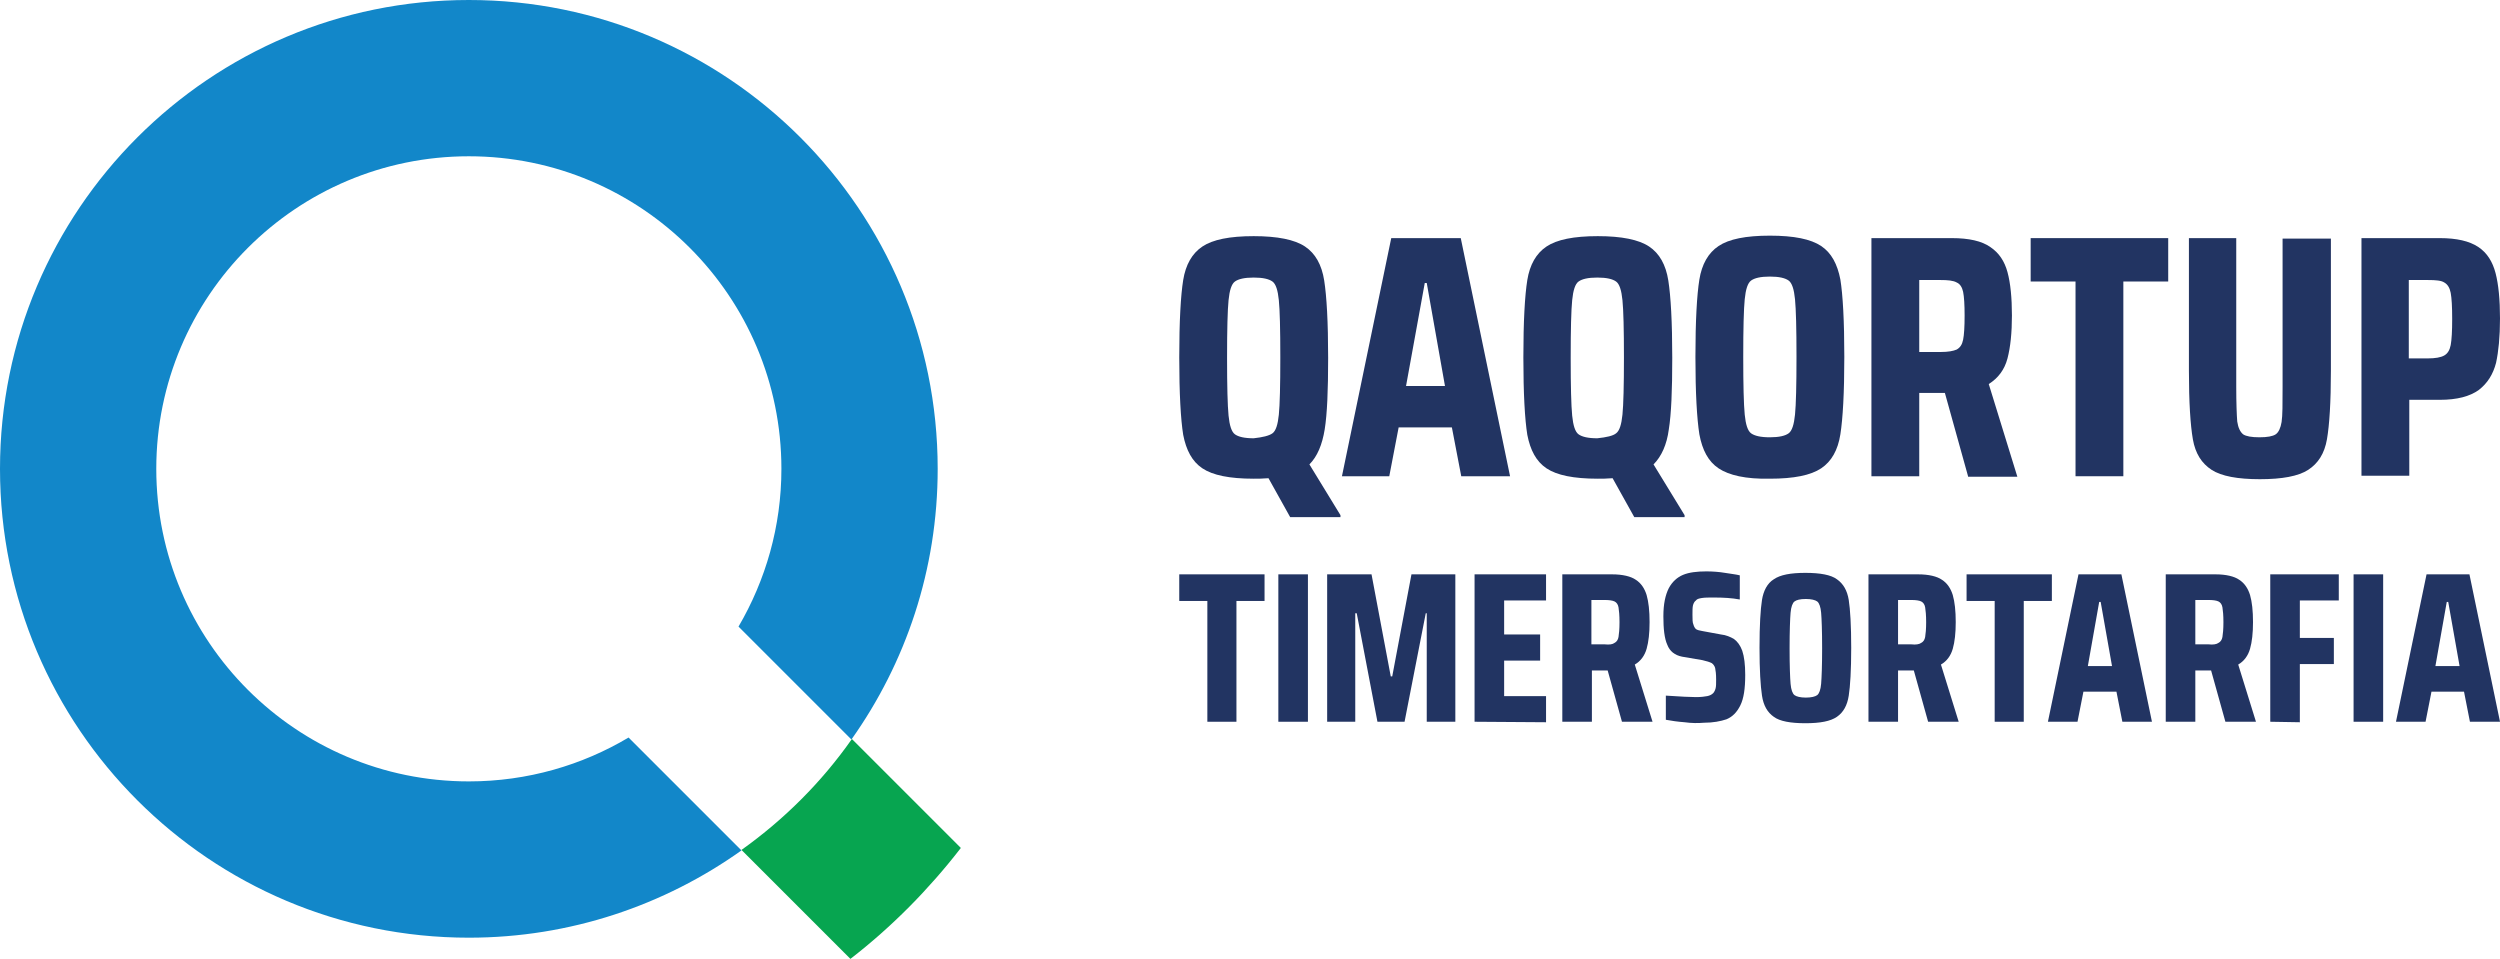
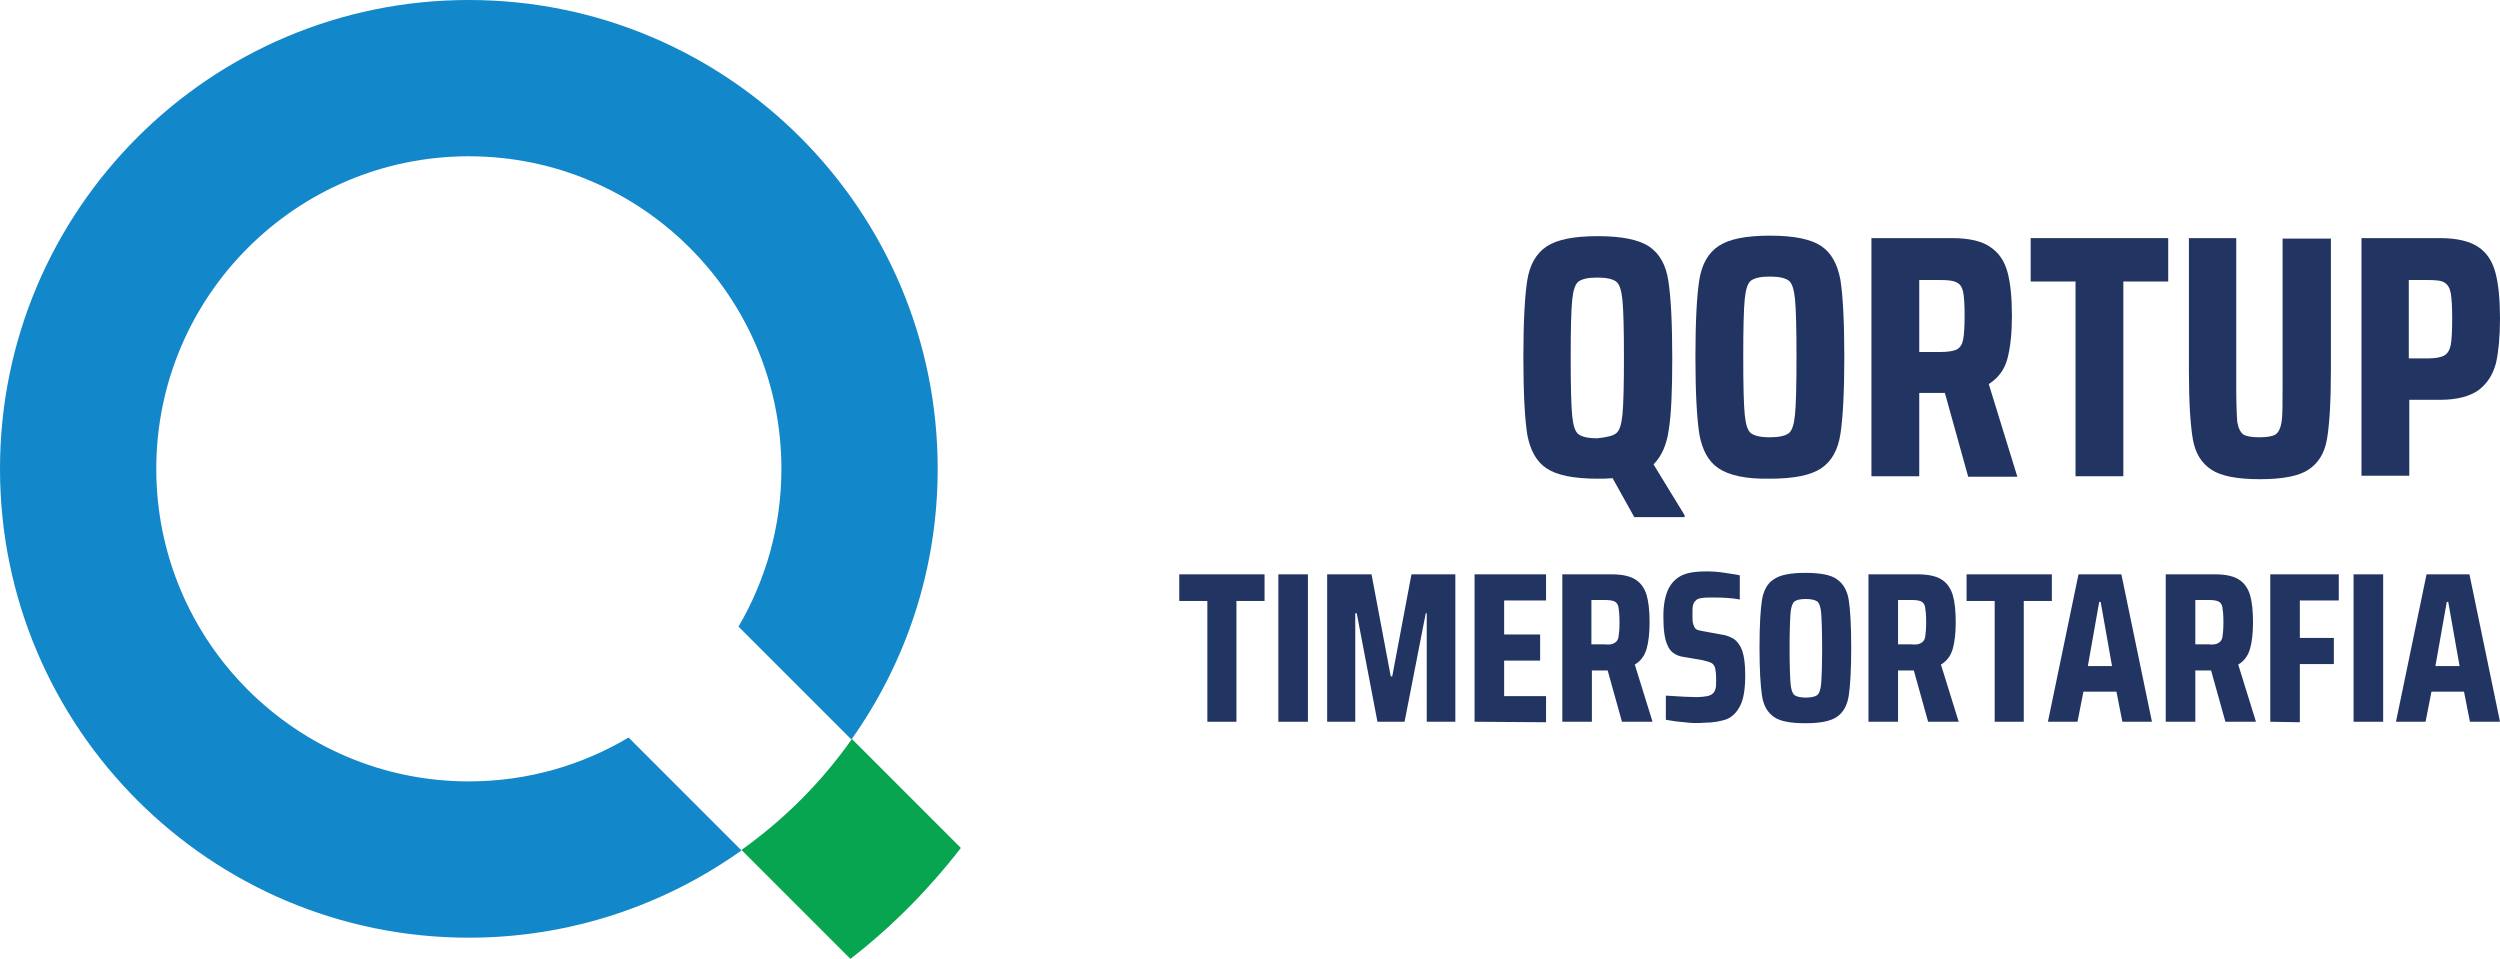
<svg xmlns="http://www.w3.org/2000/svg" version="1.1" id="Lag_1" x="0px" y="0px" viewBox="0 0 507.1 194.5" style="enable-background:new 0 0 507.1 194.5;" xml:space="preserve">
  <style type="text/css">
	.st0{fill:#1287C9;}
	.st1{fill:#07A550;}
	.st2{fill:#223462;}
</style>
  <g>
    <path class="st0" d="M95.1,158.5c-35,0-63.4-28.4-63.4-63.4s28.4-63.4,63.4-63.4s63.4,28.4,63.4,63.4c0,11.7-3.2,22.6-8.7,32   l22.9,22.9c11-15.5,17.5-34.4,17.5-54.9C190.2,42.6,147.6,0,95.1,0S0,42.6,0,95.1s42.6,95.1,95.1,95.1c20.6,0,39.7-6.6,55.3-17.7   l-22.9-22.9C118.1,155.2,107,158.5,95.1,158.5z" />
    <path class="st1" d="M194.9,172l-22.1-22.1c-6.1,8.7-13.7,16.3-22.4,22.5l22.1,22.1C180.9,188,188.4,180.4,194.9,172z" />
  </g>
  <g>
    <g>
-       <path class="st2" d="M257.3,97c-1.2,0.1-2.2,0.1-3,0.1c-4.9,0-8.3-0.7-10.4-2.1c-2.1-1.4-3.3-3.7-3.9-6.8    c-0.5-3.1-0.8-8.4-0.8-15.7s0.3-12.6,0.8-15.7c0.5-3.1,1.8-5.4,3.9-6.8c2.1-1.4,5.5-2.1,10.4-2.1c4.8,0,8.3,0.7,10.4,2.1    c2.1,1.4,3.4,3.7,3.9,6.9s0.8,8.4,0.8,15.7c0,6.6-0.2,11.4-0.7,14.5s-1.5,5.5-3.1,7.1l6.3,10.3v0.4h-10.2L257.3,97z M258.1,87.9    c0.7-0.5,1.1-1.8,1.3-3.8c0.2-2,0.3-5.9,0.3-11.6s-0.1-9.6-0.3-11.6c-0.2-2-0.6-3.3-1.3-3.8c-0.7-0.5-1.9-0.8-3.8-0.8    s-3.1,0.3-3.8,0.8c-0.7,0.5-1.1,1.8-1.3,3.8c-0.2,2-0.3,5.9-0.3,11.7s0.1,9.6,0.3,11.7c0.2,2,0.6,3.3,1.3,3.8    c0.7,0.5,1.9,0.8,3.8,0.8C256.1,88.7,257.4,88.4,258.1,87.9z" />
-       <path class="st2" d="M296.4,96.6l-1.9-9.9h-10.8l-1.9,9.9h-9.6l10-48.3h14.1l10,48.3H296.4z M289.4,57.4H289l-3.8,20.9h7.9    L289.4,57.4z" />
      <path class="st2" d="M327.1,97c-1.2,0.1-2.2,0.1-3,0.1c-4.9,0-8.3-0.7-10.4-2.1c-2.1-1.4-3.3-3.7-3.9-6.8    c-0.5-3.1-0.8-8.4-0.8-15.7s0.3-12.6,0.8-15.7c0.5-3.1,1.8-5.4,3.9-6.8c2.1-1.4,5.5-2.1,10.4-2.1c4.8,0,8.3,0.7,10.4,2.1    c2.1,1.4,3.4,3.7,3.9,6.9s0.8,8.4,0.8,15.7c0,6.6-0.2,11.4-0.7,14.5c-0.4,3.1-1.5,5.5-3.1,7.1l6.3,10.3v0.4h-10.2L327.1,97z     M327.8,87.9c0.7-0.5,1.1-1.8,1.3-3.8c0.2-2,0.3-5.9,0.3-11.6s-0.1-9.6-0.3-11.6c-0.2-2-0.6-3.3-1.3-3.8c-0.7-0.5-1.9-0.8-3.8-0.8    s-3.1,0.3-3.8,0.8c-0.7,0.5-1.1,1.8-1.3,3.8c-0.2,2-0.3,5.9-0.3,11.7s0.1,9.6,0.3,11.7c0.2,2,0.6,3.3,1.3,3.8    c0.7,0.5,1.9,0.8,3.8,0.8C325.9,88.7,327.2,88.4,327.8,87.9z" />
-       <path class="st2" d="M348.6,95c-2.1-1.4-3.3-3.7-3.9-6.9c-0.5-3.2-0.8-8.4-0.8-15.7s0.3-12.6,0.8-15.7c0.5-3.1,1.8-5.4,3.9-6.8    c2.1-1.4,5.5-2.1,10.4-2.1s8.3,0.7,10.4,2.1c2.1,1.4,3.3,3.7,3.9,6.8c0.5,3.1,0.8,8.4,0.8,15.7s-0.3,12.5-0.8,15.7    s-1.8,5.5-3.9,6.9c-2.1,1.4-5.5,2.1-10.4,2.1C354.1,97.2,350.7,96.4,348.6,95z M362.8,87.9c0.7-0.5,1.1-1.8,1.3-3.8    s0.3-5.9,0.3-11.7s-0.1-9.6-0.3-11.7c-0.2-2-0.6-3.3-1.3-3.8s-1.9-0.8-3.8-0.8c-1.9,0-3.1,0.3-3.8,0.8s-1.1,1.8-1.3,3.8    s-0.3,5.9-0.3,11.7s0.1,9.6,0.3,11.7c0.2,2,0.6,3.3,1.3,3.8s1.9,0.8,3.8,0.8C360.9,88.7,362.1,88.4,362.8,87.9z" />
+       <path class="st2" d="M348.6,95c-2.1-1.4-3.3-3.7-3.9-6.9c-0.5-3.2-0.8-8.4-0.8-15.7s0.3-12.6,0.8-15.7c0.5-3.1,1.8-5.4,3.9-6.8    c2.1-1.4,5.5-2.1,10.4-2.1s8.3,0.7,10.4,2.1c2.1,1.4,3.3,3.7,3.9,6.8c0.5,3.1,0.8,8.4,0.8,15.7s-0.3,12.5-0.8,15.7    s-1.8,5.5-3.9,6.9c-2.1,1.4-5.5,2.1-10.4,2.1C354.1,97.2,350.7,96.4,348.6,95z M362.8,87.9c0.7-0.5,1.1-1.8,1.3-3.8    s0.3-5.9,0.3-11.7s-0.1-9.6-0.3-11.7c-0.2-2-0.6-3.3-1.3-3.8s-1.9-0.8-3.8-0.8c-1.9,0-3.1,0.3-3.8,0.8s-1.1,1.8-1.3,3.8    s-0.3,5.9-0.3,11.7s0.1,9.6,0.3,11.7c0.2,2,0.6,3.3,1.3,3.8s1.9,0.8,3.8,0.8C360.9,88.7,362.1,88.4,362.8,87.9" />
      <path class="st2" d="M399.2,96.6l-4.7-16.9h-5.2v16.9h-9.7V48.3h16.3c3.5,0,6.1,0.6,7.8,1.8c1.8,1.2,2.9,2.9,3.5,5.1    c0.6,2.2,0.9,5.2,0.9,8.8c0,3.5-0.3,6.4-0.9,8.7c-0.6,2.3-1.9,4-3.8,5.2l5.8,18.8h-10V96.6z M396.9,70.9c0.7-0.4,1.1-1,1.3-2    s0.3-2.6,0.3-4.9c0-2.2-0.1-3.8-0.3-4.8c-0.2-0.9-0.6-1.6-1.3-1.9c-0.7-0.4-1.8-0.5-3.3-0.5h-4.3v14.6h4.3    C395.2,71.4,396.2,71.2,396.9,70.9z" />
      <path class="st2" d="M421,96.6V57.1h-9.1v-8.8h27.9v8.8h-9.1v39.5H421z" />
      <path class="st2" d="M472.8,48.3v26.9c0,6.4-0.3,11-0.8,13.9s-1.8,4.9-3.8,6.2s-5.3,1.9-9.8,1.9s-7.8-0.6-9.8-1.9    c-2-1.3-3.3-3.3-3.8-6.2s-0.8-7.5-0.8-13.9V48.3h9.6v30.1c0,3.4,0.1,5.8,0.2,7.1c0.2,1.3,0.6,2.1,1.2,2.6c0.6,0.4,1.7,0.6,3.3,0.6    s2.7-0.2,3.3-0.6c0.6-0.4,1-1.3,1.2-2.5c0.2-1.3,0.2-3.6,0.2-7.1V48.4h9.8V48.3z" />
      <path class="st2" d="M479,48.3h15.9c3.4,0,6,0.6,7.8,1.8s2.9,3,3.5,5.3s0.9,5.4,0.9,9.2c0,3.7-0.3,6.7-0.8,9    c-0.6,2.3-1.7,4.1-3.5,5.5c-1.8,1.3-4.4,2-7.9,2h-6.2v15.4H479V48.3z M492.4,72.7c1.6,0,2.7-0.2,3.4-0.6c0.7-0.4,1.1-1.1,1.3-2.1    c0.2-1.1,0.3-2.8,0.3-5.3s-0.1-4.2-0.3-5.3c-0.2-1-0.6-1.7-1.3-2.1c-0.6-0.4-1.7-0.5-3.3-0.5h-3.9v15.9H492.4z" />
    </g>
    <g>
      <path class="st2" d="M244.9,146.4v-24.5h-5.7v-5.4h17.3v5.4h-5.7v24.5H244.9z" />
      <path class="st2" d="M259.3,146.4v-29.9h6v29.9H259.3z" />
      <path class="st2" d="M289.4,146.4v-22h-0.2l-4.3,22h-5.5l-4.2-22h-0.3v22h-5.7v-29.9h9l3.9,20.7h0.3l3.9-20.7h8.9v29.9H289.4z" />
      <path class="st2" d="M299.1,146.4v-29.9h14.5v5.3h-8.5v6.9h7.3v5.3h-7.3v7.2h8.5v5.3L299.1,146.4L299.1,146.4z" />
      <path class="st2" d="M329,146.4l-2.9-10.4h-3.2v10.4h-6v-29.9H327c2.1,0,3.8,0.4,4.8,1.1c1.1,0.7,1.8,1.8,2.2,3.1    c0.4,1.4,0.6,3.2,0.6,5.5c0,2.2-0.2,4-0.6,5.4s-1.2,2.5-2.4,3.2l3.6,11.6L329,146.4L329,146.4z M327.5,130.4    c0.4-0.2,0.7-0.6,0.8-1.2c0.1-0.6,0.2-1.6,0.2-3s-0.1-2.4-0.2-3s-0.4-1-0.8-1.2s-1.1-0.3-2-0.3h-2.7v9h2.7    C326.5,130.8,327.1,130.7,327.5,130.4z" />
      <path class="st2" d="M341.7,146.5c-1.4-0.1-2.7-0.3-3.8-0.5v-4.9c3,0.2,5,0.3,6.1,0.3c1,0,1.8-0.1,2.3-0.2s0.9-0.3,1.2-0.6    c0.2-0.2,0.4-0.6,0.5-1s0.1-1,0.1-1.8c0-1.1-0.1-1.8-0.2-2.3c-0.1-0.4-0.4-0.8-0.7-1c-0.4-0.2-1-0.4-1.9-0.6l-4.1-0.7    c-1.5-0.3-2.5-1.1-3-2.4c-0.6-1.3-0.8-3.3-0.8-5.8s0.4-4.3,1.1-5.7c0.7-1.3,1.7-2.2,2.9-2.7c1.2-0.5,2.8-0.7,4.7-0.7    c1.3,0,2.6,0.1,3.8,0.3c1.2,0.2,2.2,0.3,3,0.5v4.9c-1.6-0.3-3.3-0.4-5.3-0.4c-1,0-1.8,0-2.4,0.1s-1,0.2-1.2,0.5    c-0.3,0.2-0.5,0.6-0.6,1s-0.1,1.1-0.1,1.9c0,0.9,0,1.6,0.2,2c0.1,0.4,0.3,0.7,0.5,0.9c0.3,0.2,0.7,0.3,1.3,0.4l3.8,0.7    c1,0.1,1.9,0.5,2.6,0.9c0.7,0.5,1.3,1.3,1.7,2.4c0.4,1.2,0.6,2.8,0.6,4.9c0,2.8-0.3,4.8-1,6.2c-0.7,1.4-1.6,2.3-2.8,2.8    c-1.2,0.4-2.7,0.7-4.6,0.7C344.5,146.7,343.1,146.7,341.7,146.5z" />
      <path class="st2" d="M359.8,145.4c-1.3-0.9-2.1-2.3-2.4-4.3c-0.3-2-0.5-5.2-0.5-9.7c0-4.6,0.2-7.8,0.5-9.7    c0.3-1.9,1.1-3.4,2.4-4.2c1.3-0.9,3.4-1.3,6.4-1.3s5.2,0.4,6.4,1.3c1.3,0.9,2.1,2.3,2.4,4.2c0.3,1.9,0.5,5.2,0.5,9.7    s-0.2,7.8-0.5,9.7c-0.3,2-1.1,3.4-2.4,4.3c-1.3,0.9-3.4,1.3-6.4,1.3S361,146.3,359.8,145.4z M368.6,141c0.4-0.3,0.7-1.1,0.8-2.3    c0.1-1.2,0.2-3.7,0.2-7.2c0-3.6-0.1-6-0.2-7.2c-0.1-1.2-0.4-2-0.8-2.3c-0.4-0.3-1.2-0.5-2.3-0.5c-1.2,0-1.9,0.2-2.3,0.5    c-0.4,0.3-0.7,1.1-0.8,2.3c-0.1,1.2-0.2,3.7-0.2,7.2c0,3.6,0.1,6,0.2,7.2c0.1,1.2,0.4,2,0.8,2.3c0.4,0.3,1.2,0.5,2.3,0.5    S368.2,141.3,368.6,141z" />
      <path class="st2" d="M391.1,146.4l-2.9-10.4H385v10.4h-6v-29.9h10.1c2.1,0,3.8,0.4,4.8,1.1c1.1,0.7,1.8,1.8,2.2,3.1    c0.4,1.4,0.6,3.2,0.6,5.5c0,2.2-0.2,4-0.6,5.4c-0.4,1.4-1.2,2.5-2.4,3.2l3.6,11.6L391.1,146.4L391.1,146.4z M389.7,130.4    c0.4-0.2,0.7-0.6,0.8-1.2s0.2-1.6,0.2-3s-0.1-2.4-0.2-3c-0.1-0.6-0.4-1-0.8-1.2c-0.4-0.2-1.1-0.3-2-0.3H385v9h2.7    C388.6,130.8,389.3,130.7,389.7,130.4z" />
      <path class="st2" d="M404.6,146.4v-24.5h-5.7v-5.4h17.3v5.4h-5.7v24.5H404.6z" />
      <path class="st2" d="M430.5,146.4l-1.2-6.1h-6.7l-1.2,6.1h-6l6.2-29.9h8.7l6.2,29.9H430.5z M426.1,122.1h-0.3l-2.3,13h4.9    L426.1,122.1z" />
      <path class="st2" d="M451.4,146.4l-2.9-10.4h-3.2v10.4h-6v-29.9h10.1c2.1,0,3.8,0.4,4.8,1.1c1.1,0.7,1.8,1.8,2.2,3.1    c0.4,1.4,0.6,3.2,0.6,5.5c0,2.2-0.2,4-0.6,5.4c-0.4,1.4-1.2,2.5-2.4,3.2l3.6,11.6L451.4,146.4L451.4,146.4z M450,130.4    c0.4-0.2,0.7-0.6,0.8-1.2s0.2-1.6,0.2-3s-0.1-2.4-0.2-3c-0.1-0.6-0.4-1-0.8-1.2c-0.4-0.2-1.1-0.3-2-0.3h-2.7v9h2.7    C448.9,130.8,449.6,130.7,450,130.4z" />
      <path class="st2" d="M460.5,146.4v-29.9h13.9v5.3h-7.9v7.6h6.9v5.3h-6.9v11.8L460.5,146.4L460.5,146.4z" />
      <path class="st2" d="M477.4,146.4v-29.9h6v29.9H477.4z" />
      <path class="st2" d="M501,146.4l-1.2-6.1h-6.6l-1.2,6.1h-6l6.2-29.9h8.7l6.2,29.9H501z M496.6,122.1h-0.3l-2.3,13h4.9L496.6,122.1    z" />
    </g>
  </g>
</svg>